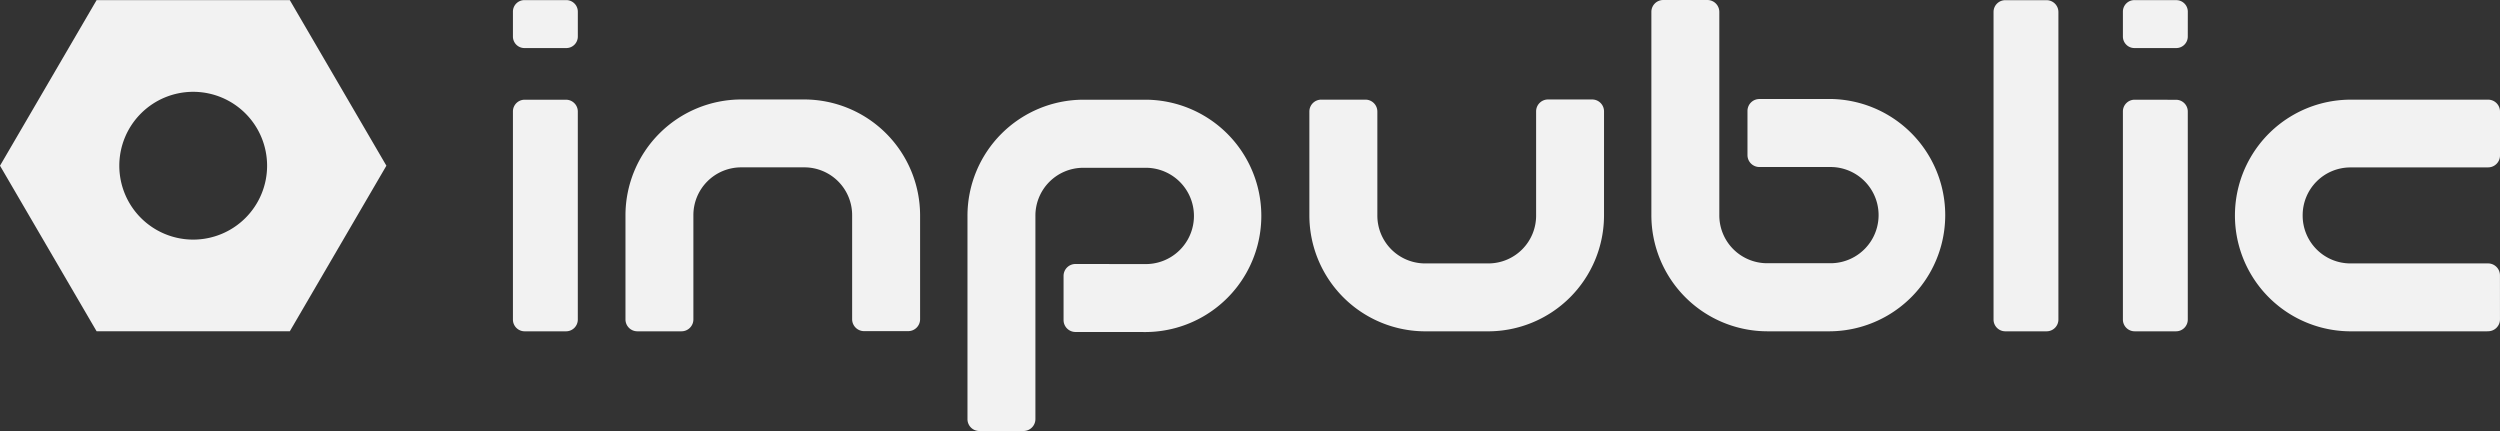
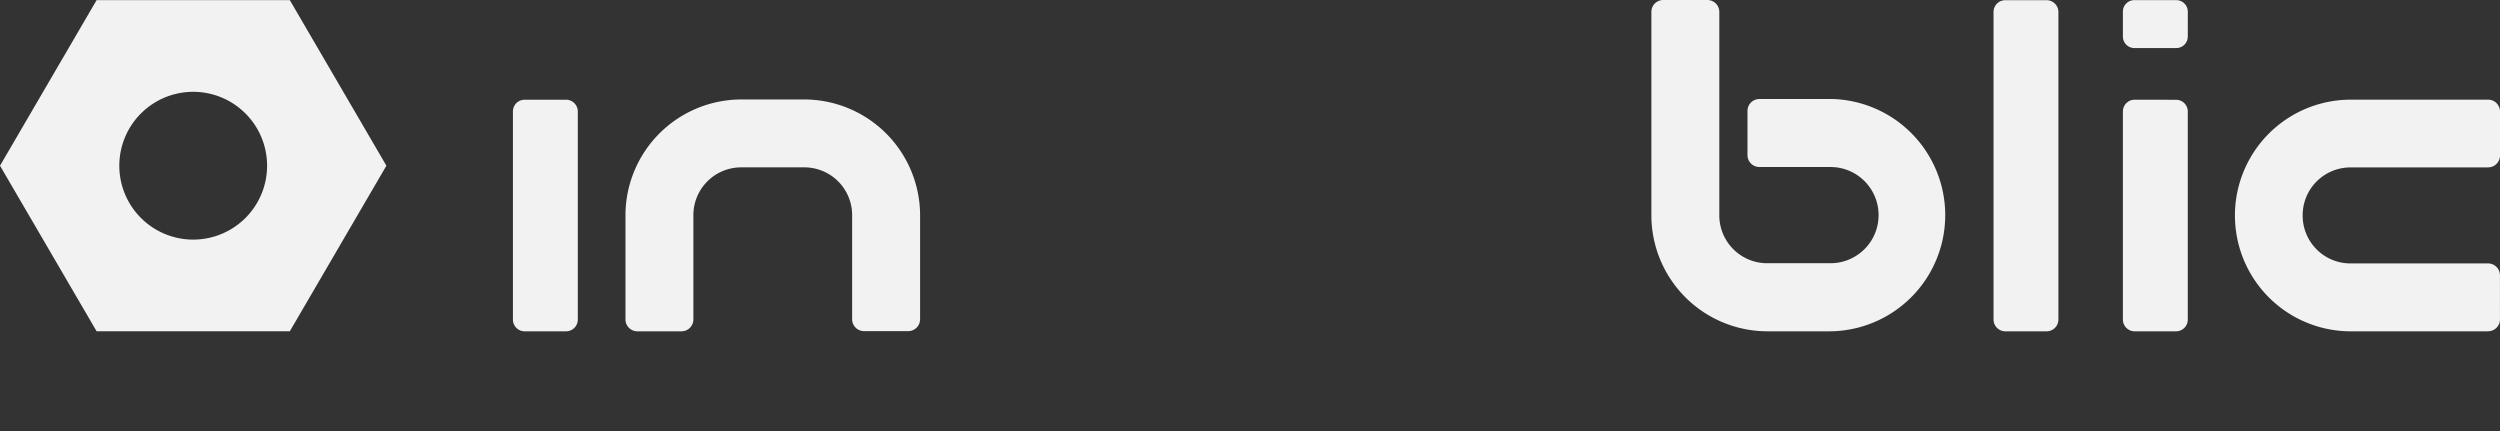
<svg xmlns="http://www.w3.org/2000/svg" width="398" height="68.616" viewBox="0 0 398 68.616">
  <rect x="0" y="0" width="398" height="68.616" fill="#333333" stroke="none" />
  <defs>
    <clipPath id="clip-path">
      <path id="Pfad_98" data-name="Pfad 98" d="M0,42.787H398V-25.829H0Z" transform="translate(0 25.829)" fill="#f2f2f2" />
    </clipPath>
  </defs>
  <g id="Gruppe_15" data-name="Gruppe 15" transform="translate(0 61)">
    <g id="Gruppe_14" data-name="Gruppe 14" transform="translate(0 -61)" clip-path="url(#clip-path)">
      <g id="Gruppe_3" data-name="Gruppe 3" transform="translate(355.783 15.863)">
        <path id="Pfad_87" data-name="Pfad 87" d="M25.029,23H3.351a18.44,18.44,0,1,1,0-36.881l.09,0H25.217a1.893,1.893,0,0,1,1.891,1.889v7A1.892,1.892,0,0,1,25.217-3.1l-.425.008H3.261A7.607,7.607,0,0,0-4.308,4.548a7.607,7.607,0,0,0,7.568,7.643H24.346l.866,0A1.894,1.894,0,0,1,27.1,14.08l.005,7.021a1.892,1.892,0,0,1-1.891,1.889Z" transform="translate(15.109 13.883)" fill="#f2f2f2" />
      </g>
      <g id="Gruppe_4" data-name="Gruppe 4" transform="translate(337.966 0.016)">
        <path id="Pfad_88" data-name="Pfad 88" d="M0,1.136A1.835,1.835,0,0,1,1.844-.686l6.644.008a1.836,1.836,0,0,1,1.846,1.822l-.005,3.982A1.835,1.835,0,0,1,8.485,6.949H1.844A1.835,1.835,0,0,1,0,5.127Z" transform="translate(0 0.686)" fill="#f2f2f2" />
      </g>
      <g id="Gruppe_5" data-name="Gruppe 5" transform="translate(337.966 15.874)">
        <path id="Pfad_89" data-name="Pfad 89" d="M0,1.178A1.868,1.868,0,0,1,1.844-.711L8.485-.7a1.868,1.868,0,0,1,1.844,1.889V34.27a1.868,1.868,0,0,1-1.844,1.889H1.844A1.87,1.87,0,0,1,0,34.27Z" transform="translate(0 0.711)" fill="#f2f2f2" />
      </g>
      <g id="Gruppe_6" data-name="Gruppe 6" transform="translate(317.369 0.03)">
        <path id="Pfad_90" data-name="Pfad 90" d="M5.291,0A1.885,1.885,0,0,1,7.135,1.907V50.82a1.873,1.873,0,0,1-1.844,1.894H-1.35A1.871,1.871,0,0,1-3.191,50.82l0-48.925A1.871,1.871,0,0,1-1.35,0Z" transform="translate(3.194)" fill="#f2f2f2" />
      </g>
      <g id="Gruppe_7" data-name="Gruppe 7" transform="translate(154.022 15.873)">
-         <path id="Pfad_91" data-name="Pfad 91" d="M17.667,0h.09a18.494,18.494,0,0,1,0,36.987L6.523,36.979a1.9,1.9,0,0,1-1.891-1.9V28.05a1.894,1.894,0,0,1,1.891-1.894l11.325.011a7.665,7.665,0,0,0,0-15.328H7.721A7.617,7.617,0,0,0,.15,18.5V50.849a1.9,1.9,0,0,1-1.891,1.894H-8.784a1.885,1.885,0,0,1-1.881-1.894V18.492A18.484,18.484,0,0,1,7.811,0h9.856Z" transform="translate(10.665)" fill="#f2f2f2" />
-       </g>
+         </g>
      <g id="Gruppe_8" data-name="Gruppe 8" transform="translate(81.658 0.017)">
-         <path id="Pfad_92" data-name="Pfad 92" d="M0,1.136A1.835,1.835,0,0,1,1.844-.686H8.488a1.84,1.84,0,0,1,1.844,1.83l0,3.982A1.835,1.835,0,0,1,8.485,6.949H1.844A1.833,1.833,0,0,1,0,5.127Z" transform="translate(0 0.686)" fill="#f2f2f2" />
-       </g>
+         </g>
      <g id="Gruppe_9" data-name="Gruppe 9" transform="translate(81.658 15.875)">
        <path id="Pfad_93" data-name="Pfad 93" d="M0,1.178A1.868,1.868,0,0,1,1.844-.711H8.485a1.882,1.882,0,0,1,1.844,1.9V34.27a1.87,1.87,0,0,1-1.844,1.889H1.844A1.868,1.868,0,0,1,0,34.27Z" transform="translate(0 0.711)" fill="#f2f2f2" />
      </g>
      <g id="Gruppe_10" data-name="Gruppe 10" transform="translate(208.452 15.836)">
-         <path id="Pfad_94" data-name="Pfad 94" d="M29.251,1.178A1.892,1.892,0,0,0,27.36-.711H20.331a1.893,1.893,0,0,0-1.891,1.889l0,16.566a7.608,7.608,0,0,1-7.574,7.646H.739a7.608,7.608,0,0,1-7.574-7.646l0-16.54a1.9,1.9,0,0,0-1.9-1.889h-7.027A1.894,1.894,0,0,0-17.658,1.2v16.55A18.467,18.467,0,0,0,.829,36.2h9.943A18.459,18.459,0,0,0,29.249,17.755Z" transform="translate(17.658 0.711)" fill="#f2f2f2" />
-       </g>
+         </g>
      <g id="Gruppe_11" data-name="Gruppe 11" transform="translate(262.9 0.001)">
        <path id="Pfad_95" data-name="Pfad 95" d="M17.723,32.889a18.494,18.494,0,0,0,0-36.987L6.489-4.09A1.894,1.894,0,0,0,4.6-2.2V4.839A1.894,1.894,0,0,0,6.489,6.733H17.814a7.659,7.659,0,0,1,0,15.318H7.687A7.619,7.619,0,0,1,.116,14.383V-17.96a1.9,1.9,0,0,0-1.891-1.894H-8.818A1.887,1.887,0,0,0-10.7-17.96V14.394A18.486,18.486,0,0,0,7.78,32.889Z" transform="translate(10.699 19.854)" fill="#f2f2f2" />
      </g>
      <g id="Gruppe_12" data-name="Gruppe 12" transform="translate(99.575 15.836)">
        <path id="Pfad_96" data-name="Pfad 96" d="M0,21.837a1.892,1.892,0,0,0,1.891,1.889H8.921a1.893,1.893,0,0,0,1.891-1.889l0-16.566a7.608,7.608,0,0,1,7.574-7.646H28.513A7.608,7.608,0,0,1,36.086,5.27l0,16.54a1.9,1.9,0,0,0,1.9,1.889h7.027a1.892,1.892,0,0,0,1.891-1.889V5.26A18.466,18.466,0,0,0,28.422-13.182H18.479A18.459,18.459,0,0,0,0,5.26Z" transform="translate(0 13.182)" fill="#f2f2f2" />
      </g>
      <g id="Gruppe_13" data-name="Gruppe 13" transform="translate(0.001 0.019)">
        <path id="Pfad_97" data-name="Pfad 97" d="M26.515,16.438A11.764,11.764,0,1,1,14.751,4.675,11.765,11.765,0,0,1,26.515,16.438m18.992,0L30.13-9.923H-.627L-16.006,16.438-.627,42.8H30.13Z" transform="translate(16.006 9.923)" fill="#f2f2f2" />
      </g>
    </g>
  </g>
</svg>